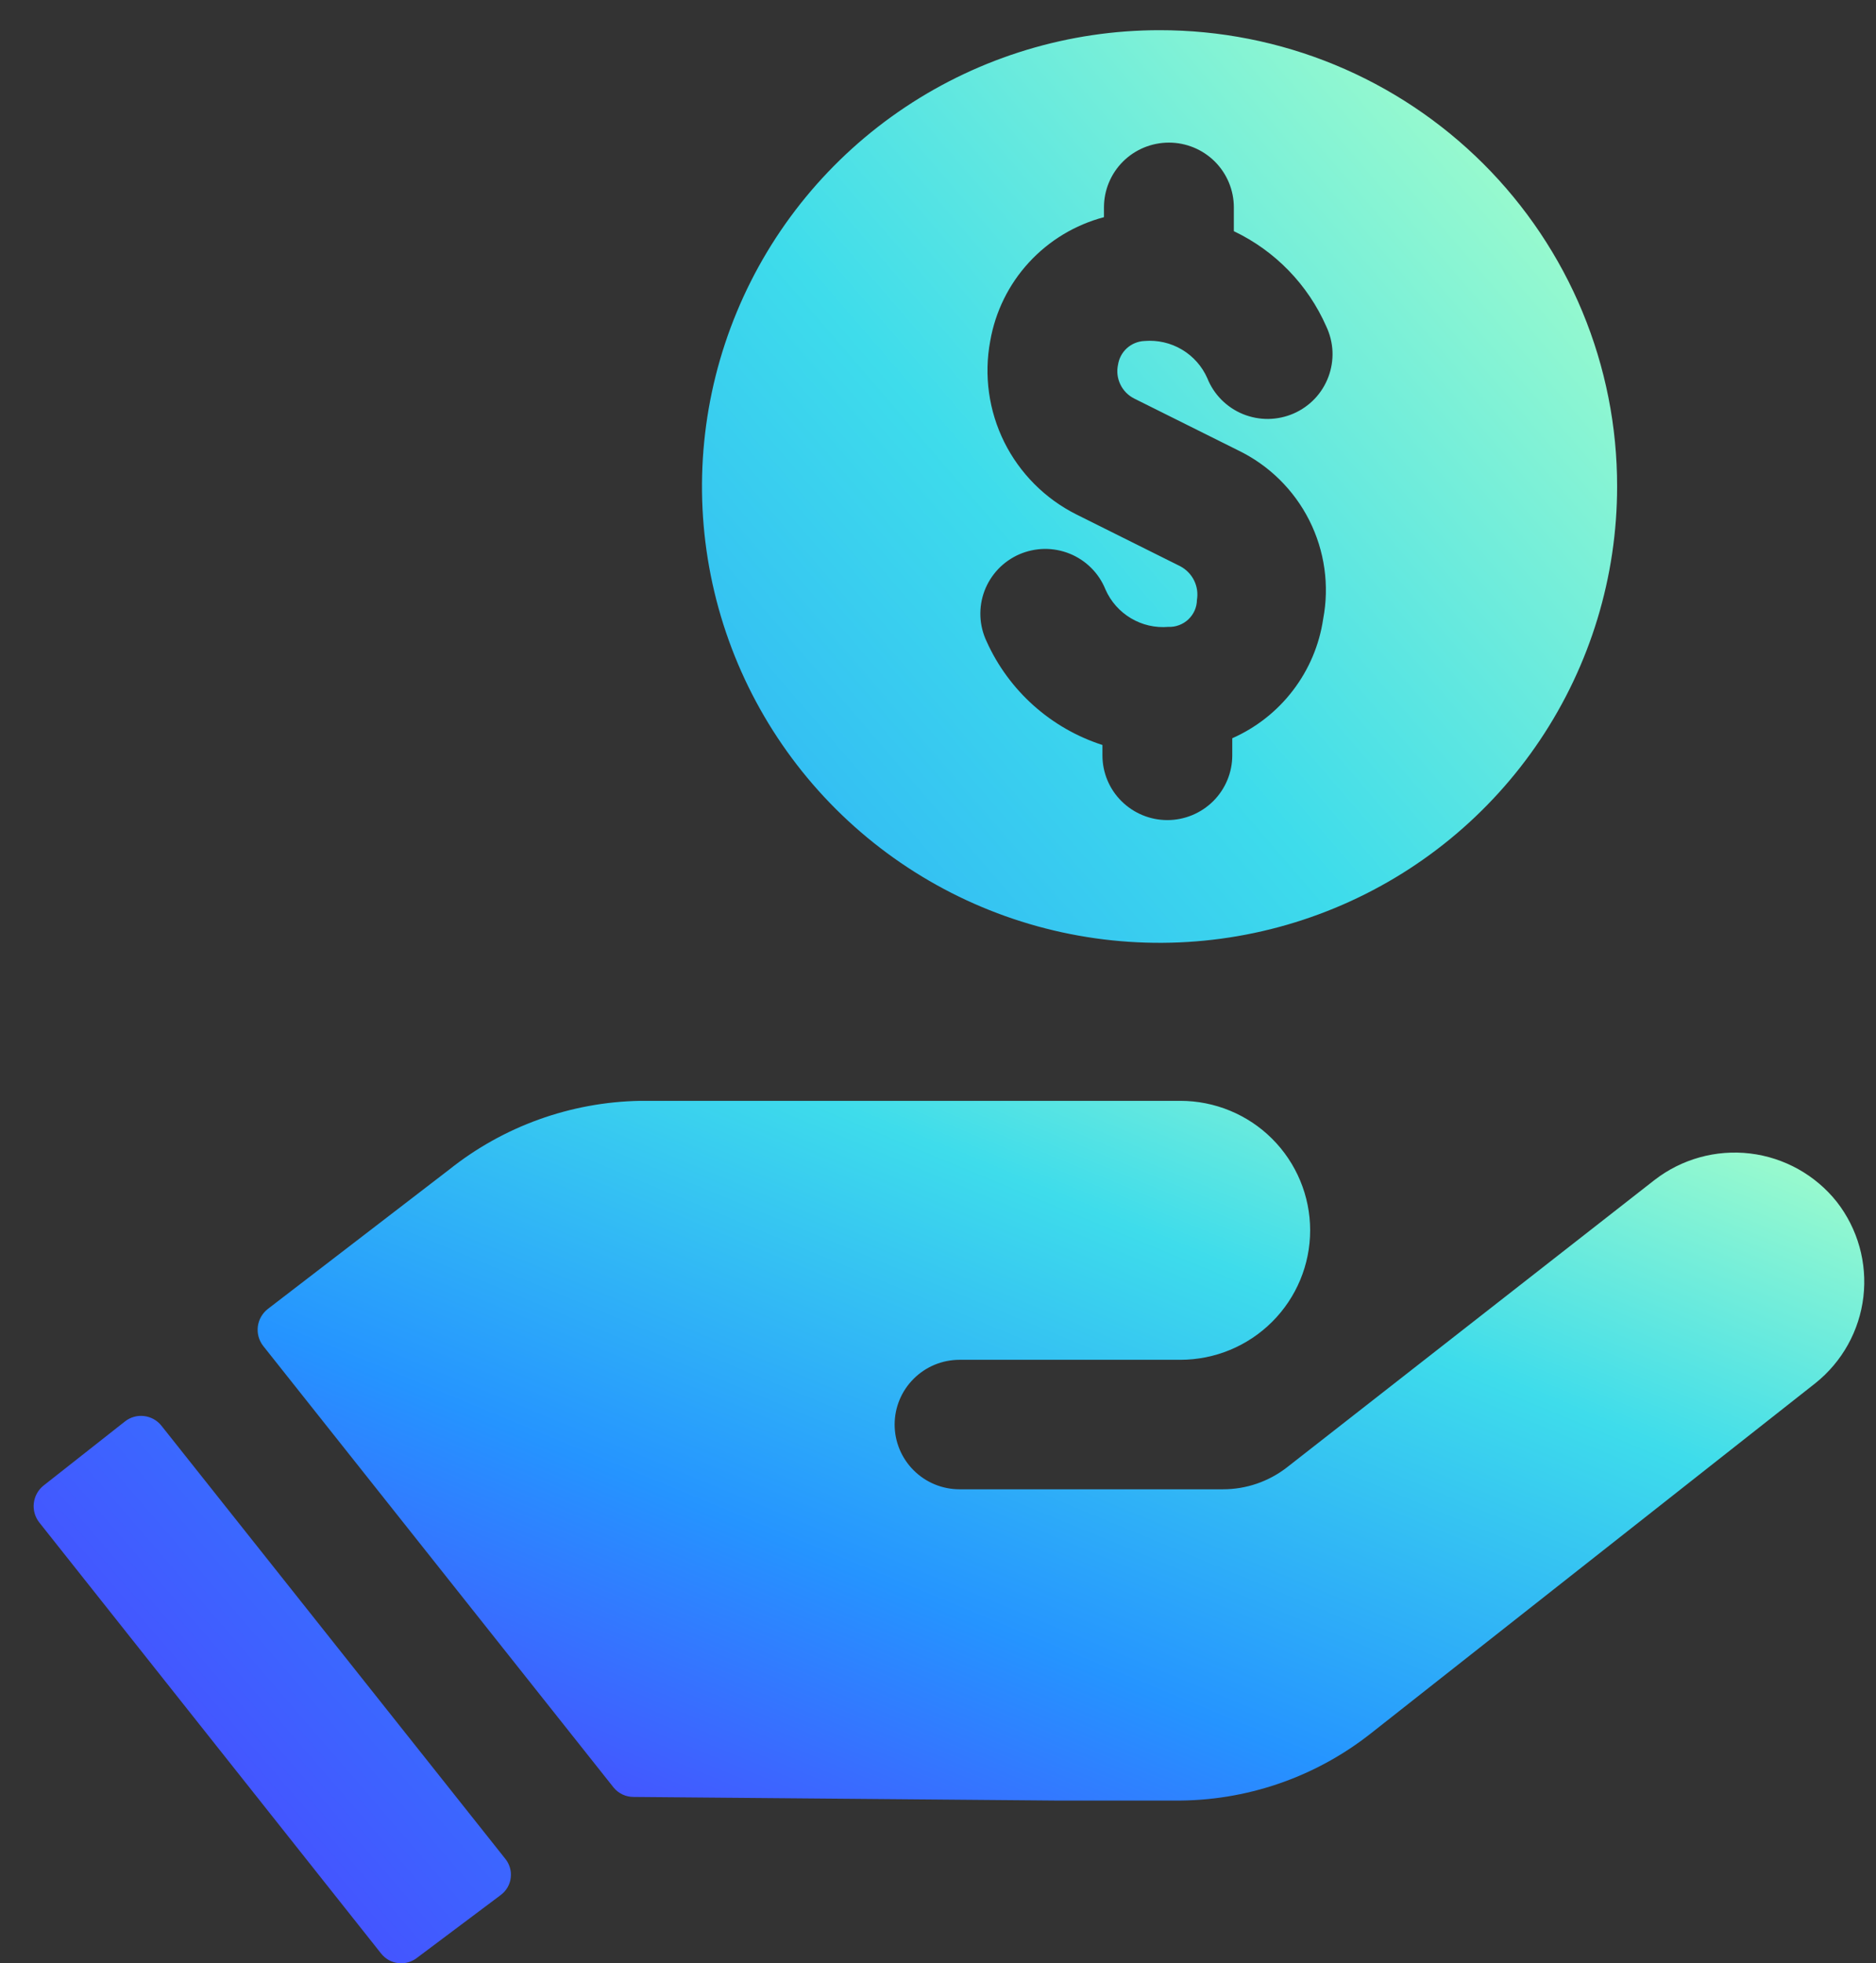
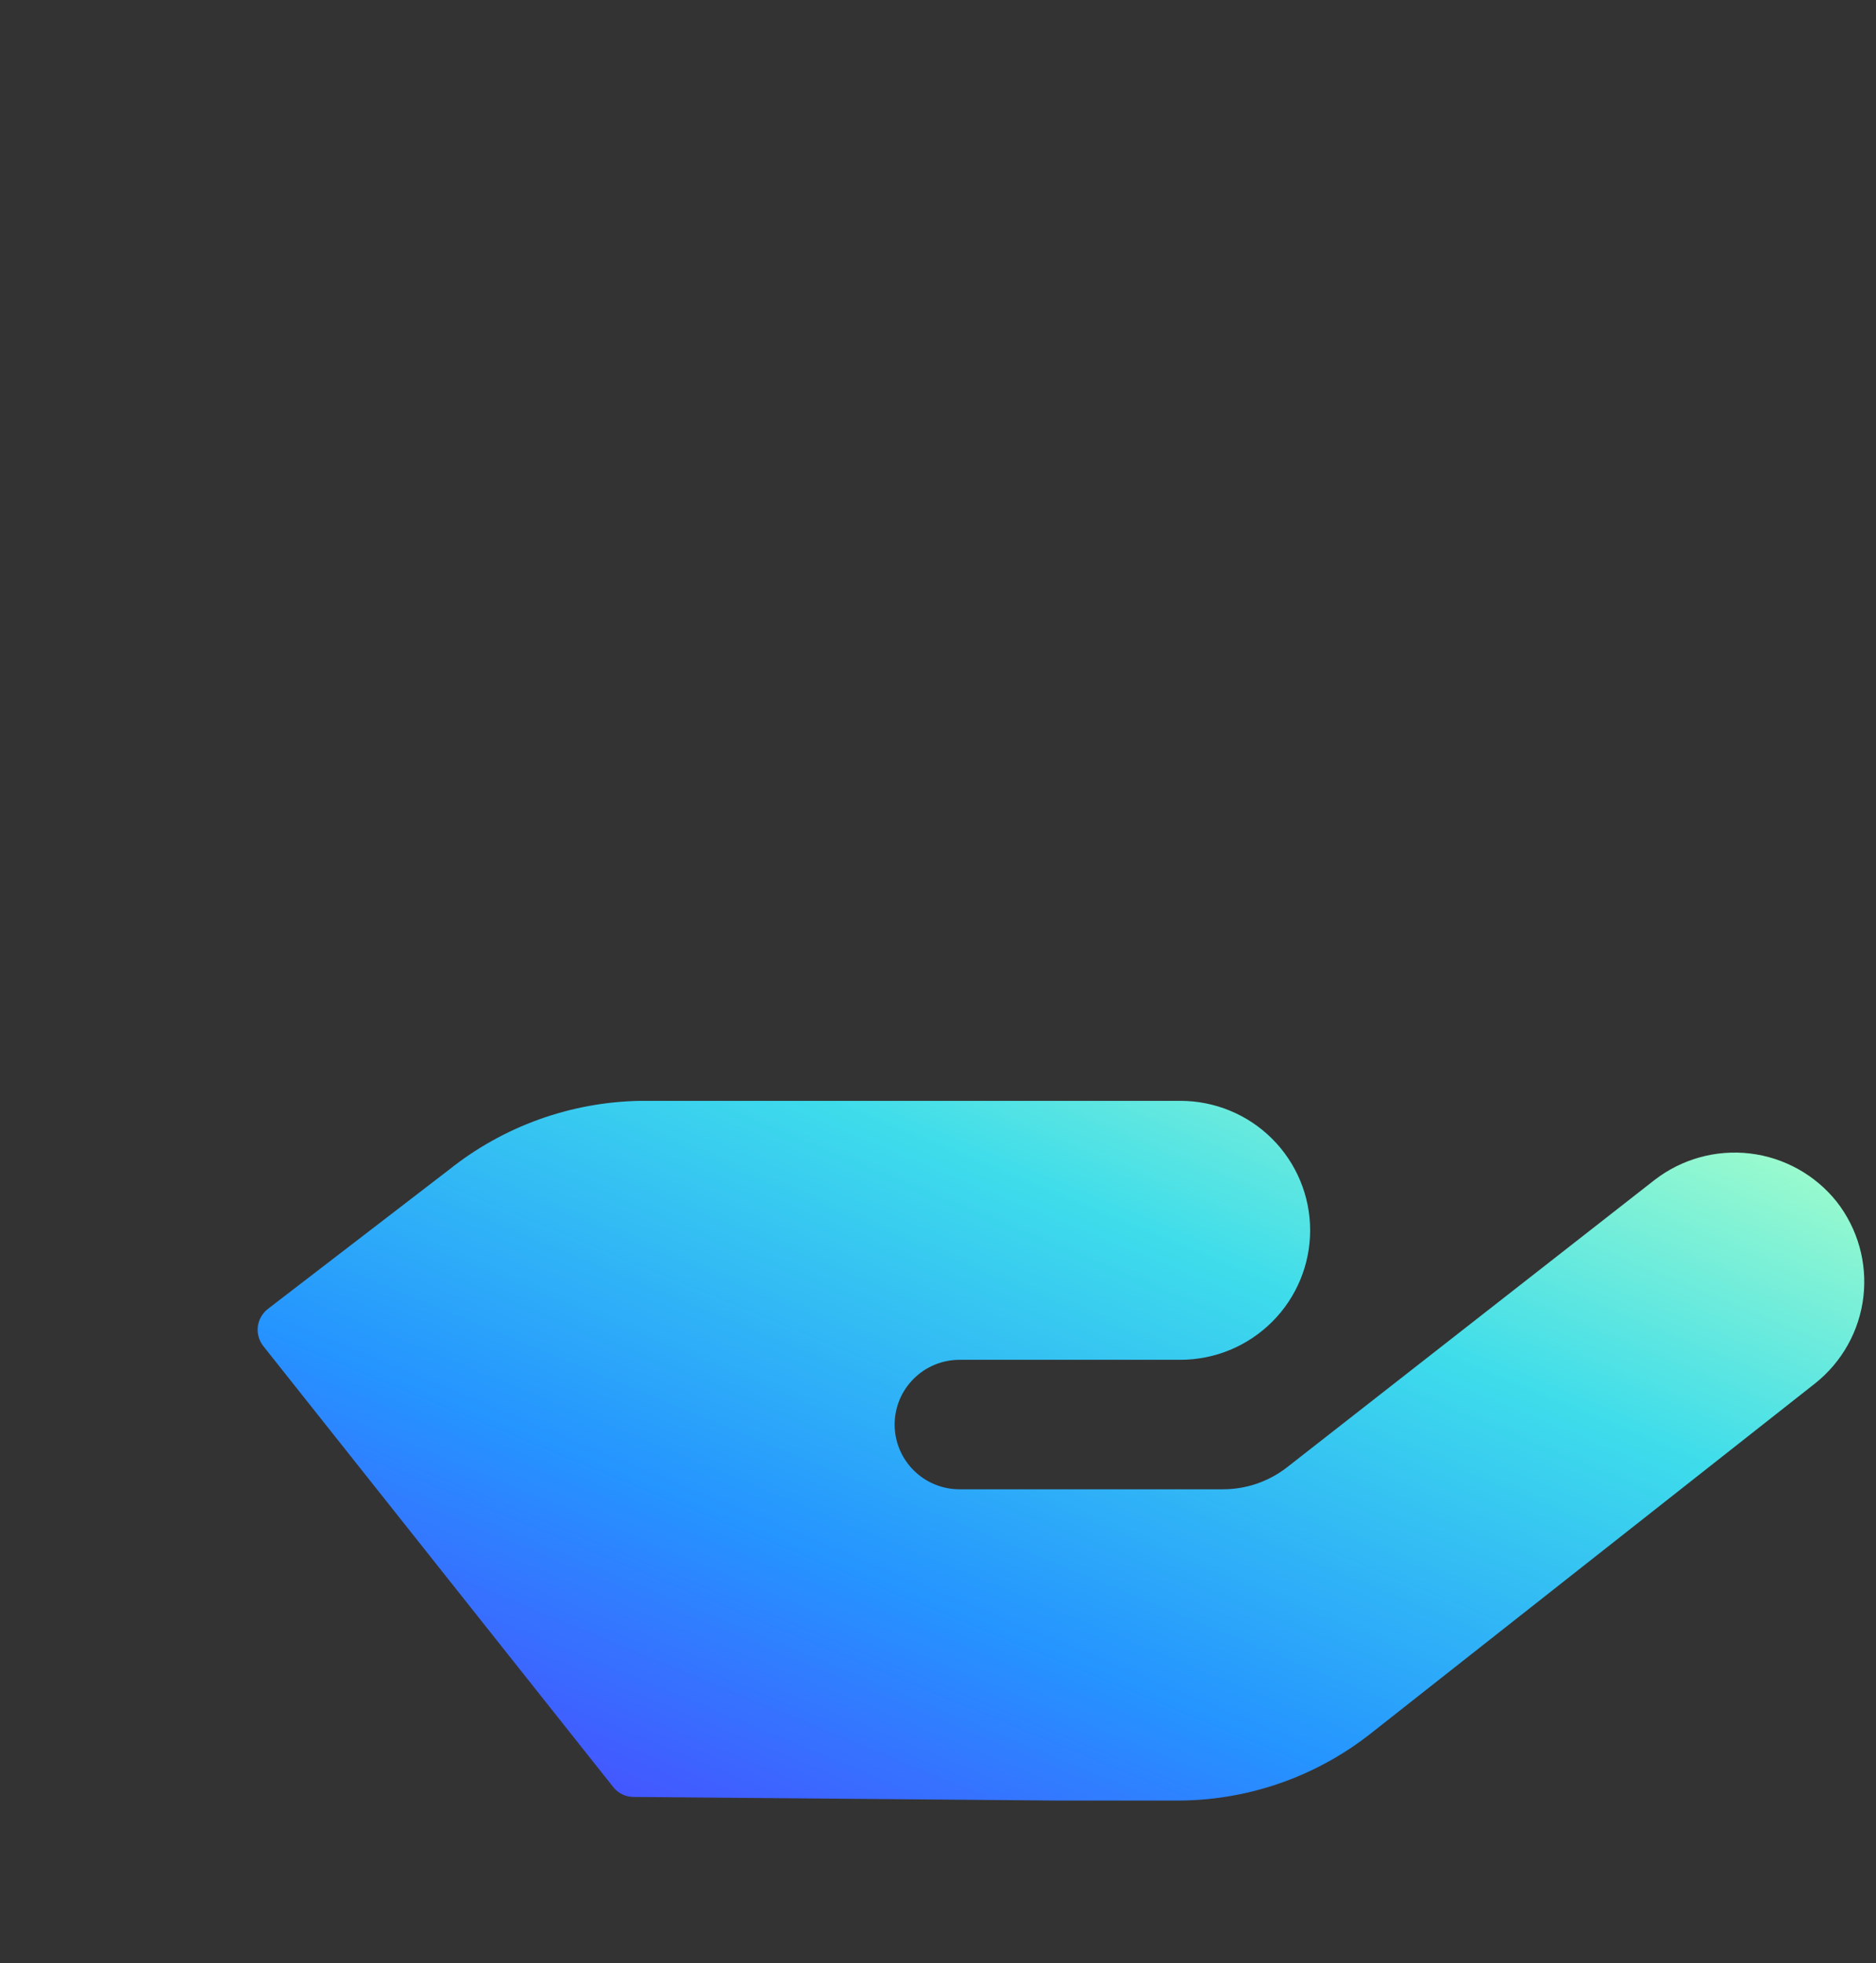
<svg xmlns="http://www.w3.org/2000/svg" width="43" height="45" viewBox="0 0 43 45" fill="none">
  <rect x="0" y="0" width="43" height="45" fill="#333333" stroke="none" />
  <path d="M42.101 27.548C41.611 26.932 40.897 26.534 40.115 26.44C39.332 26.347 38.544 26.566 37.922 27.049L29.494 33.638C29.075 33.962 28.56 34.138 28.03 34.137H21.994C21.599 34.137 21.221 33.981 20.942 33.702C20.663 33.424 20.506 33.047 20.506 32.653C20.506 32.259 20.663 31.882 20.942 31.604C21.221 31.325 21.599 31.169 21.994 31.169H27.053C27.843 31.169 28.6 30.856 29.158 30.299C29.716 29.743 30.03 28.988 30.03 28.201C30.03 27.414 29.716 26.659 29.158 26.102C28.6 25.545 27.843 25.233 27.053 25.233H14.673C13.078 25.262 11.537 25.817 10.292 26.812L6.137 30.005C6.012 30.104 5.93 30.247 5.91 30.405C5.89 30.563 5.933 30.722 6.03 30.848L14.066 40.975C14.122 41.043 14.193 41.098 14.274 41.135C14.354 41.172 14.441 41.19 14.53 41.189L24.232 41.272H26.922C28.55 41.286 30.133 40.746 31.411 39.741L41.613 31.703C42.225 31.213 42.62 30.503 42.711 29.725C42.802 28.948 42.583 28.166 42.101 27.548Z" fill="url(#paint0_linear_10091_17096)" />
-   <path d="M3.698 32.677C3.599 32.554 3.457 32.476 3.3 32.458C3.144 32.44 2.988 32.484 2.864 32.582L0.995 34.054C0.872 34.154 0.793 34.298 0.775 34.456C0.757 34.613 0.802 34.772 0.9 34.897L8.733 44.775C8.781 44.836 8.841 44.888 8.909 44.927C8.977 44.965 9.052 44.989 9.13 44.998C9.207 45.007 9.286 45 9.361 44.978C9.436 44.956 9.506 44.919 9.567 44.87L11.483 43.433C11.545 43.385 11.597 43.326 11.636 43.258C11.674 43.19 11.699 43.115 11.707 43.038C11.716 42.96 11.71 42.882 11.687 42.807C11.665 42.732 11.628 42.662 11.578 42.602L3.698 32.677ZM26.578 0.692C24.504 0.692 22.476 1.306 20.751 2.455C19.027 3.604 17.682 5.238 16.889 7.149C16.095 9.06 15.887 11.164 16.292 13.193C16.697 15.222 17.695 17.085 19.162 18.548C20.629 20.011 22.498 21.007 24.532 21.41C26.567 21.814 28.675 21.607 30.592 20.815C32.508 20.024 34.146 18.683 35.299 16.963C36.451 15.243 37.066 13.221 37.066 11.152C37.068 9.778 36.798 8.417 36.271 7.147C35.745 5.878 34.972 4.724 33.998 3.752C33.024 2.781 31.867 2.01 30.594 1.485C29.32 0.96 27.956 0.691 26.578 0.692ZM25.995 9.134L28.376 10.321C29.083 10.662 29.657 11.226 30.01 11.926C30.363 12.626 30.475 13.422 30.328 14.191C30.24 14.785 30.002 15.346 29.638 15.823C29.274 16.301 28.795 16.678 28.245 16.922V17.314C28.245 17.707 28.088 18.085 27.809 18.363C27.53 18.641 27.151 18.798 26.757 18.798C26.362 18.798 25.984 18.641 25.705 18.363C25.425 18.085 25.269 17.707 25.269 17.314V17.076C24.684 16.888 24.146 16.579 23.689 16.17C23.232 15.761 22.865 15.261 22.614 14.702C22.529 14.522 22.48 14.327 22.472 14.129C22.464 13.93 22.495 13.732 22.565 13.546C22.635 13.36 22.742 13.19 22.879 13.045C23.016 12.901 23.181 12.786 23.363 12.706C23.546 12.627 23.743 12.585 23.942 12.582C24.141 12.58 24.339 12.618 24.523 12.693C24.708 12.769 24.875 12.88 25.015 13.021C25.156 13.162 25.266 13.33 25.34 13.515C25.461 13.789 25.665 14.019 25.923 14.172C26.181 14.326 26.481 14.395 26.781 14.369C26.864 14.373 26.948 14.359 27.027 14.329C27.105 14.3 27.177 14.255 27.238 14.198C27.299 14.14 27.348 14.071 27.382 13.995C27.416 13.918 27.434 13.836 27.435 13.752C27.461 13.6 27.438 13.443 27.37 13.305C27.301 13.166 27.191 13.053 27.054 12.98L24.674 11.793C23.956 11.433 23.376 10.851 23.019 10.134C22.663 9.416 22.55 8.603 22.697 7.816C22.814 7.144 23.121 6.519 23.584 6.016C24.046 5.513 24.643 5.153 25.304 4.978V4.753C25.304 4.359 25.461 3.982 25.74 3.703C26.019 3.425 26.398 3.269 26.793 3.269C27.187 3.269 27.566 3.425 27.845 3.703C28.124 3.982 28.281 4.359 28.281 4.753V5.299C29.227 5.75 29.979 6.525 30.4 7.483C30.485 7.663 30.533 7.858 30.542 8.056C30.55 8.255 30.518 8.453 30.448 8.639C30.378 8.825 30.272 8.996 30.135 9.14C29.998 9.284 29.833 9.399 29.65 9.479C29.468 9.558 29.271 9.6 29.072 9.603C28.872 9.605 28.675 9.567 28.49 9.492C28.306 9.417 28.139 9.305 27.998 9.164C27.858 9.023 27.747 8.855 27.674 8.671C27.553 8.396 27.349 8.166 27.091 8.013C26.832 7.859 26.532 7.791 26.233 7.816C26.084 7.822 25.942 7.881 25.831 7.98C25.72 8.08 25.648 8.215 25.626 8.362C25.593 8.513 25.612 8.671 25.679 8.81C25.745 8.95 25.857 9.064 25.995 9.134Z" fill="url(#paint1_linear_10091_17096)" />
  <defs>
    <linearGradient id="paint0_linear_10091_17096" x1="41.265" y1="25.767" x2="30.371" y2="52.092" gradientUnits="userSpaceOnUse">
      <stop stop-color="#A5FECA" />
      <stop offset="0.283" stop-color="#3EDCEB" />
      <stop offset="0.624" stop-color="#2594FF" />
      <stop offset="1" stop-color="#5533FF" />
    </linearGradient>
    <linearGradient id="paint1_linear_10091_17096" x1="35.621" y1="2.169" x2="-6.502" y2="38.486" gradientUnits="userSpaceOnUse">
      <stop stop-color="#A5FECA" />
      <stop offset="0.283" stop-color="#3EDCEB" />
      <stop offset="0.624" stop-color="#2594FF" />
      <stop offset="1" stop-color="#5533FF" />
    </linearGradient>
  </defs>
</svg>